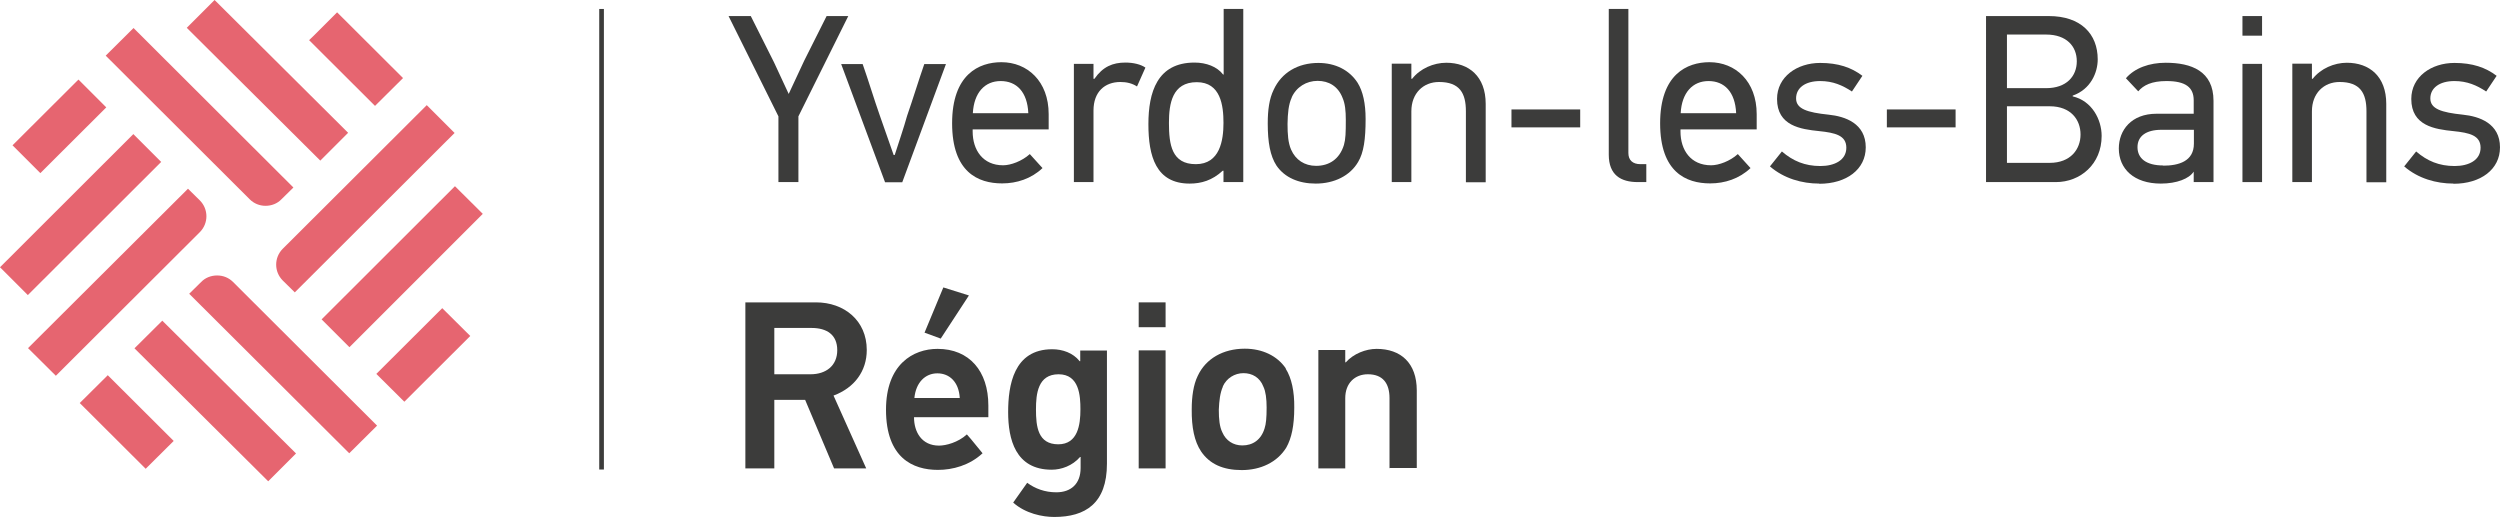
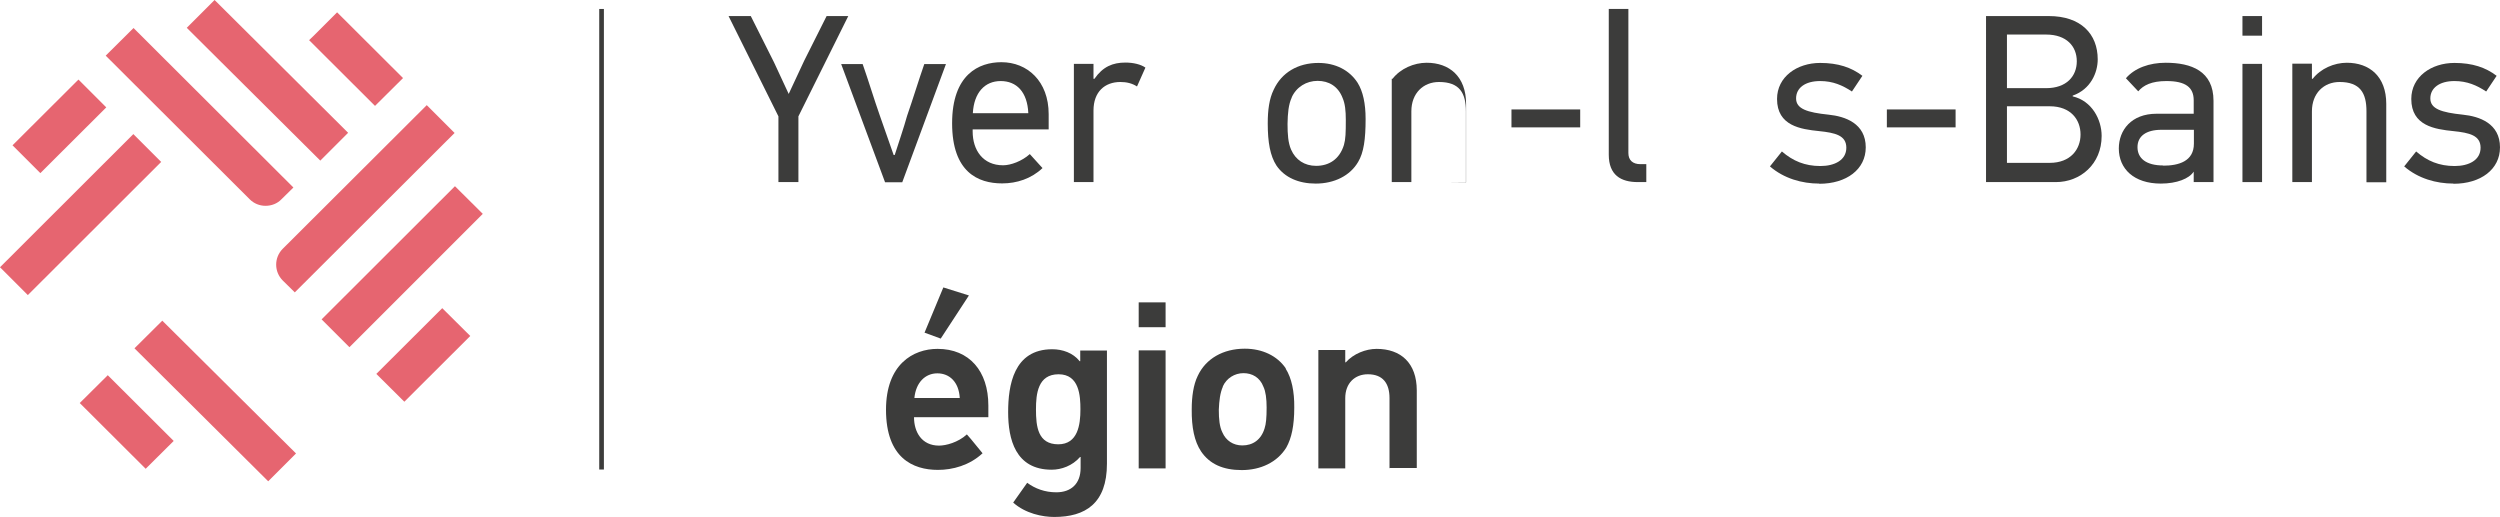
<svg xmlns="http://www.w3.org/2000/svg" id="Calque_2" viewBox="0 0 133.86 27.68">
  <defs>
    <style>.cls-1{fill:none;stroke:#3c3c3b;stroke-width:.25px;}.cls-2{fill:#e66570;}.cls-2,.cls-3{stroke-width:0px;}.cls-3{fill:#3c3c3b;}</style>
  </defs>
  <g id="Calque_1-2">
    <path class="cls-2" d="M15.78,15.66l8.56-8.54-1.49-1.49-7.71,7.69c-.47.47-.47,1.23,0,1.7l.64.63Z" />
    <polygon class="cls-2" points="25.85 11.45 24.36 9.97 17.22 17.1 18.71 18.59 25.85 11.45" />
    <polygon class="cls-2" points="20.15 20.02 21.65 21.51 25.18 17.99 23.68 16.5 20.15 20.02" />
    <path class="cls-2" d="M14.22,11.02c.32,0,.63-.12.85-.35l.64-.63L7.15,1.5l-1.49,1.48,7.71,7.69c.23.23.53.35.85.35" />
    <polygon class="cls-2" points="11.49 0 10 1.49 17.15 8.6 18.64 7.11 11.49 0" />
    <path class="cls-2" d="M16.55,2.15l3.53,3.52,1.5-1.49-3.53-3.52-.99.99c-.22.22-.42.42-.51.5" />
-     <path class="cls-2" d="M10.07,10.1L1.5,18.64l1.49,1.48,7.71-7.69c.47-.47.47-1.23,0-1.7l-.64-.63Z" />
    <polygon class="cls-2" points="0 14.31 1.49 15.8 8.63 8.67 7.14 7.18 0 14.31" />
    <polygon class="cls-2" points=".67 7.78 2.16 9.27 5.69 5.75 4.2 4.26 .67 7.78" />
-     <path class="cls-2" d="M11.62,14.75c-.32,0-.63.12-.85.35l-.64.63,8.57,8.54,1.49-1.48-7.71-7.69c-.23-.23-.53-.35-.85-.35" />
    <polygon class="cls-2" points="7.2 18.65 14.36 25.77 15.85 24.28 8.69 17.17 7.2 18.65" />
    <polygon class="cls-2" points="4.27 21.58 7.8 25.1 9.3 23.61 5.77 20.09 4.27 21.58" />
    <polygon class="cls-3" points="42.75 6.23 42.75 9.75 41.68 9.75 41.68 6.23 39.01 .86 40.2 .86 41.44 3.33 42.23 5.03 43.06 3.25 44.26 .86 45.42 .86 42.75 6.23" />
    <path class="cls-3" d="M47.91,8.29c.2-.63.49-1.47.66-2.09.31-.89.61-1.88.92-2.77h1.16l-2.34,6.33h-.92l-2.35-6.33h1.15c.31.88.61,1.88.92,2.76l.74,2.11h.05Z" />
    <path class="cls-3" d="M52.08,6.06h2.98c-.05-1.14-.63-1.72-1.48-1.72s-1.43.62-1.49,1.72M52.08,6.94v.1c0,1,.55,1.81,1.63,1.81.41,0,1.01-.22,1.43-.6l.68.75c-.6.57-1.38.82-2.16.82-1.29,0-2.68-.6-2.68-3.22s1.44-3.27,2.64-3.27c1.39,0,2.53,1.02,2.53,2.78v.82h-4.07Z" />
    <path class="cls-3" d="M60.88,4.63c-.26-.17-.56-.24-.89-.24-.83,0-1.44.52-1.44,1.53v3.83h-1.05V3.42h1.05v.8h.05c.45-.65.98-.87,1.66-.87.43,0,.83.1,1.07.27l-.45,1.01Z" />
-     <path class="cls-3" d="M64.08,4.4c-1.32,0-1.49,1.16-1.49,2.18,0,1.17.15,2.21,1.44,2.21s1.48-1.28,1.48-2.21-.15-2.18-1.43-2.18M65.51,9.75v-.61h-.04c-.56.52-1.15.69-1.77.69-1.81,0-2.21-1.47-2.21-3.18s.47-3.3,2.47-3.3c.63,0,1.21.22,1.53.64h.03V.48h1.05v9.27h-1.05Z" />
    <path class="cls-3" d="M69.17,5.21c-.18.38-.22.86-.23,1.42,0,.56.03,1.01.19,1.38.24.55.72.87,1.34.87.68,0,1.25-.34,1.49-1.12.09-.31.1-.66.1-1.34,0-.49-.04-.87-.17-1.17-.24-.63-.74-.92-1.34-.92s-1.14.33-1.39.89M72.69,4.43c.29.46.43,1.12.43,1.94,0,1.09-.1,1.8-.4,2.3-.43.74-1.28,1.16-2.27,1.16-.91,0-1.66-.32-2.1-.96-.34-.52-.47-1.25-.47-2.26,0-.72.08-1.32.32-1.81.42-.91,1.29-1.43,2.39-1.43.91,0,1.66.38,2.1,1.06" />
-     <path class="cls-3" d="M78.49,9.75v-3.79c0-.97-.33-1.57-1.44-1.57-.84,0-1.48.6-1.48,1.57v3.79h-1.05V3.41h1.05v.81h.04c.43-.55,1.15-.86,1.83-.86,1.21,0,2.11.73,2.11,2.2v4.2h-1.05Z" />
+     <path class="cls-3" d="M78.49,9.75v-3.79c0-.97-.33-1.57-1.44-1.57-.84,0-1.48.6-1.48,1.57v3.79h-1.05V3.41v.81h.04c.43-.55,1.15-.86,1.83-.86,1.21,0,2.11.73,2.11,2.2v4.2h-1.05Z" />
    <rect class="cls-3" x="80.93" y="5.86" width="3.68" height=".96" />
    <path class="cls-3" d="M87.7,9.75c-.92,0-1.56-.38-1.56-1.47V.48h1.05v7.71c0,.38.22.6.65.6h.31v.96h-.45Z" />
-     <path class="cls-3" d="M89.98,6.06h2.98c-.05-1.14-.63-1.72-1.48-1.72s-1.43.62-1.49,1.72M89.98,6.94v.1c0,1,.55,1.81,1.64,1.81.41,0,1.01-.22,1.43-.6l.68.75c-.6.57-1.38.82-2.16.82-1.29,0-2.68-.6-2.68-3.22s1.44-3.27,2.64-3.27c1.39,0,2.53,1.02,2.53,2.78v.82h-4.07Z" />
    <path class="cls-3" d="M97.41,9.83c-.92,0-1.89-.27-2.64-.92l.64-.8c.59.51,1.23.78,2.06.78.77,0,1.39-.32,1.39-.98s-.59-.8-1.46-.89c-.98-.1-2.25-.28-2.25-1.72,0-1.19,1.07-1.93,2.31-1.93.96,0,1.67.24,2.26.69l-.56.84c-.5-.33-1.02-.56-1.7-.56-.81,0-1.29.37-1.29.93s.59.75,1.74.87c.89.09,1.99.47,1.99,1.75,0,1.18-1.03,1.95-2.49,1.95" />
    <rect class="cls-3" x="101.03" y="5.86" width="3.68" height=".96" />
    <path class="cls-3" d="M107.46,5.69v3.03h2.29c1.12,0,1.65-.73,1.65-1.52s-.52-1.51-1.65-1.51h-2.29ZM107.46,1.85v2.87h2.1c1.09,0,1.64-.64,1.64-1.44s-.55-1.43-1.64-1.43h-2.1ZM110.07,9.75h-3.73V.86h3.36c1.72,0,2.62.96,2.62,2.32,0,.7-.37,1.6-1.34,1.94v.04c1.03.24,1.55,1.24,1.55,2.12,0,1.51-1.14,2.47-2.45,2.47" />
    <path class="cls-3" d="M115.83,8.87c.82,0,1.64-.23,1.64-1.18v-.74h-1.74c-.82,0-1.28.34-1.28.93s.45.98,1.38.98M118.52,5.4v4.35h-1.06v-.55h-.01c-.23.36-.89.63-1.75.63-1.44,0-2.25-.79-2.25-1.88,0-.98.67-1.86,2.02-1.86h1.99v-.72c0-.69-.43-1.03-1.46-1.03-.79,0-1.23.22-1.51.55l-.66-.7c.47-.55,1.26-.83,2.13-.83,1.37,0,2.56.44,2.56,2.04" />
    <path class="cls-3" d="M120.07,3.42h1.05v6.33h-1.05V3.42ZM120.07.86h1.05v1.05h-1.05V.86Z" />
    <path class="cls-3" d="M126.71,9.75v-3.79c0-.97-.33-1.57-1.44-1.57-.84,0-1.48.6-1.48,1.57v3.79h-1.05V3.41h1.05v.81h.04c.43-.55,1.15-.86,1.83-.86,1.21,0,2.11.73,2.11,2.2v4.2h-1.05Z" />
    <path class="cls-3" d="M131.37,9.83c-.92,0-1.89-.27-2.64-.92l.64-.8c.59.51,1.23.78,2.06.78.77,0,1.39-.32,1.39-.98s-.59-.8-1.46-.89c-.98-.1-2.25-.28-2.25-1.72,0-1.19,1.07-1.93,2.31-1.93.96,0,1.67.24,2.26.69l-.56.84c-.5-.33-1.02-.56-1.7-.56-.8,0-1.29.37-1.29.93s.59.75,1.74.87c.89.09,1.99.47,1.99,1.75,0,1.18-1.03,1.95-2.49,1.95" />
-     <path class="cls-3" d="M43.45,17.56h-1.99v2.48h1.94c.83,0,1.43-.46,1.43-1.29s-.56-1.19-1.38-1.19M44.66,25.08l-1.55-3.67h-1.65v3.67h-1.55v-8.89h3.78c1.51,0,2.72.97,2.72,2.55,0,1.14-.67,2.03-1.78,2.44l1.75,3.9h-1.74Z" />
    <path class="cls-3" d="M49.5,17.82l1.01-2.43,1.37.43-1.51,2.31-.87-.32ZM48.96,21.31h2.43c-.05-.86-.55-1.32-1.2-1.32s-1.15.49-1.23,1.32M48.94,22.34c0,.79.41,1.52,1.34,1.52.37,0,1.02-.17,1.49-.6.31.34.54.66.84,1.01-.7.65-1.6.89-2.39.89-1.34,0-2.78-.64-2.78-3.22,0-2.44,1.46-3.26,2.76-3.26,1.7,0,2.72,1.19,2.72,3.03v.63h-3.99Z" />
    <path class="cls-3" d="M56.66,23.79c1.06,0,1.19-1.06,1.19-1.87,0-.73-.06-1.88-1.17-1.88s-1.21,1.05-1.21,1.88c0,.92.1,1.87,1.2,1.87M59.27,18.76v6.07c0,2.13-1.16,2.85-2.82,2.85-.63,0-1.54-.18-2.2-.77l.75-1.06c.42.31.94.51,1.56.51.79,0,1.3-.46,1.3-1.3v-.59h-.03c-.41.47-1,.68-1.52.68-1.95,0-2.33-1.65-2.33-3.08s.29-3.37,2.36-3.37c.55,0,1.11.19,1.47.64h.03v-.57h1.42Z" />
    <path class="cls-3" d="M60.97,18.76h1.44v6.32h-1.44v-6.32ZM60.97,16.19h1.44v1.33h-1.44v-1.33Z" />
    <path class="cls-3" d="M65.48,20.7c-.15.33-.2.75-.22,1.24,0,.5.04.91.19,1.21.19.44.58.7,1.07.7.55,0,1-.29,1.19-.91.08-.24.11-.58.11-1.12,0-.47-.05-.86-.17-1.11-.19-.5-.6-.73-1.07-.73s-.91.27-1.11.72M68.84,19.74c.32.5.47,1.23.46,2.08,0,.96-.14,1.64-.43,2.15-.49.79-1.38,1.2-2.38,1.2s-1.72-.32-2.18-1c-.36-.54-.51-1.29-.5-2.25,0-.68.09-1.32.32-1.79.43-.93,1.37-1.46,2.52-1.46.94,0,1.74.38,2.2,1.06" />
    <path class="cls-3" d="M74.4,25.08v-3.76c0-.8-.36-1.28-1.16-1.28-.69,0-1.21.47-1.21,1.28v3.76h-1.44v-6.34h1.44v.66h.03c.41-.46,1.07-.72,1.65-.72,1.29,0,2.15.75,2.15,2.23v4.15h-1.44Z" />
    <line class="cls-1" x1="32.21" y1=".48" x2="32.21" y2="25.14" />
  </g>
</svg>